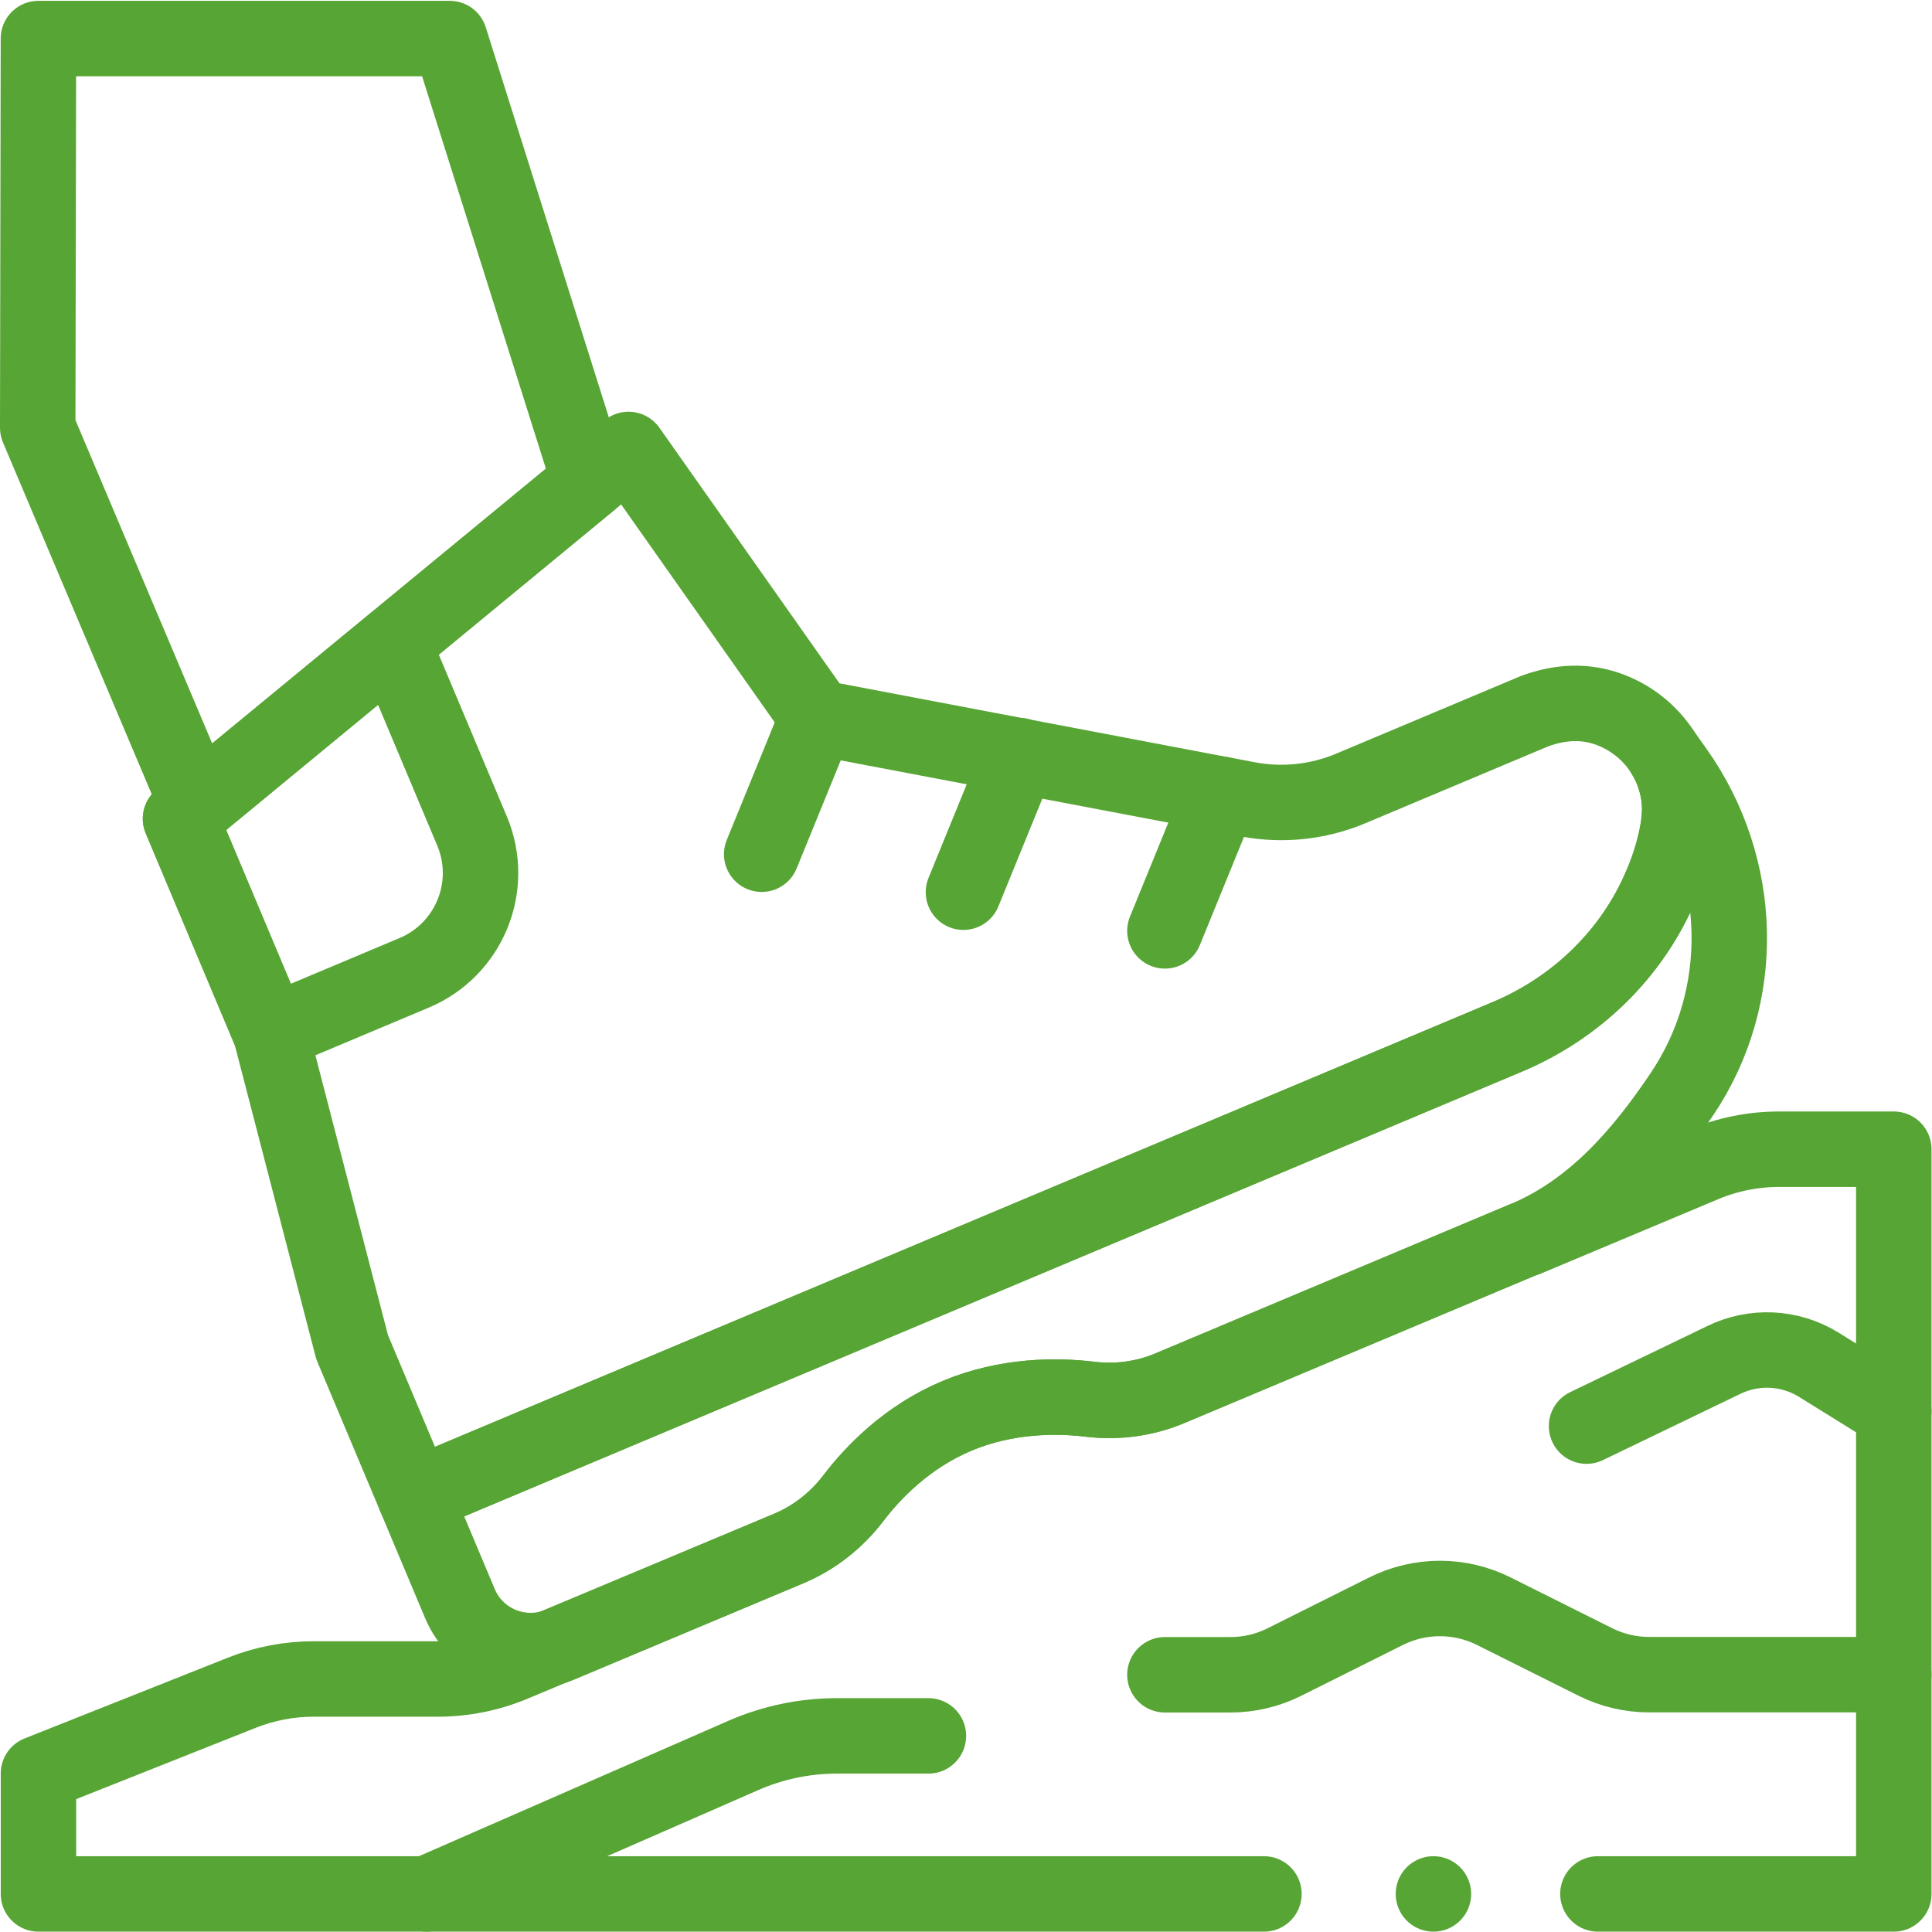
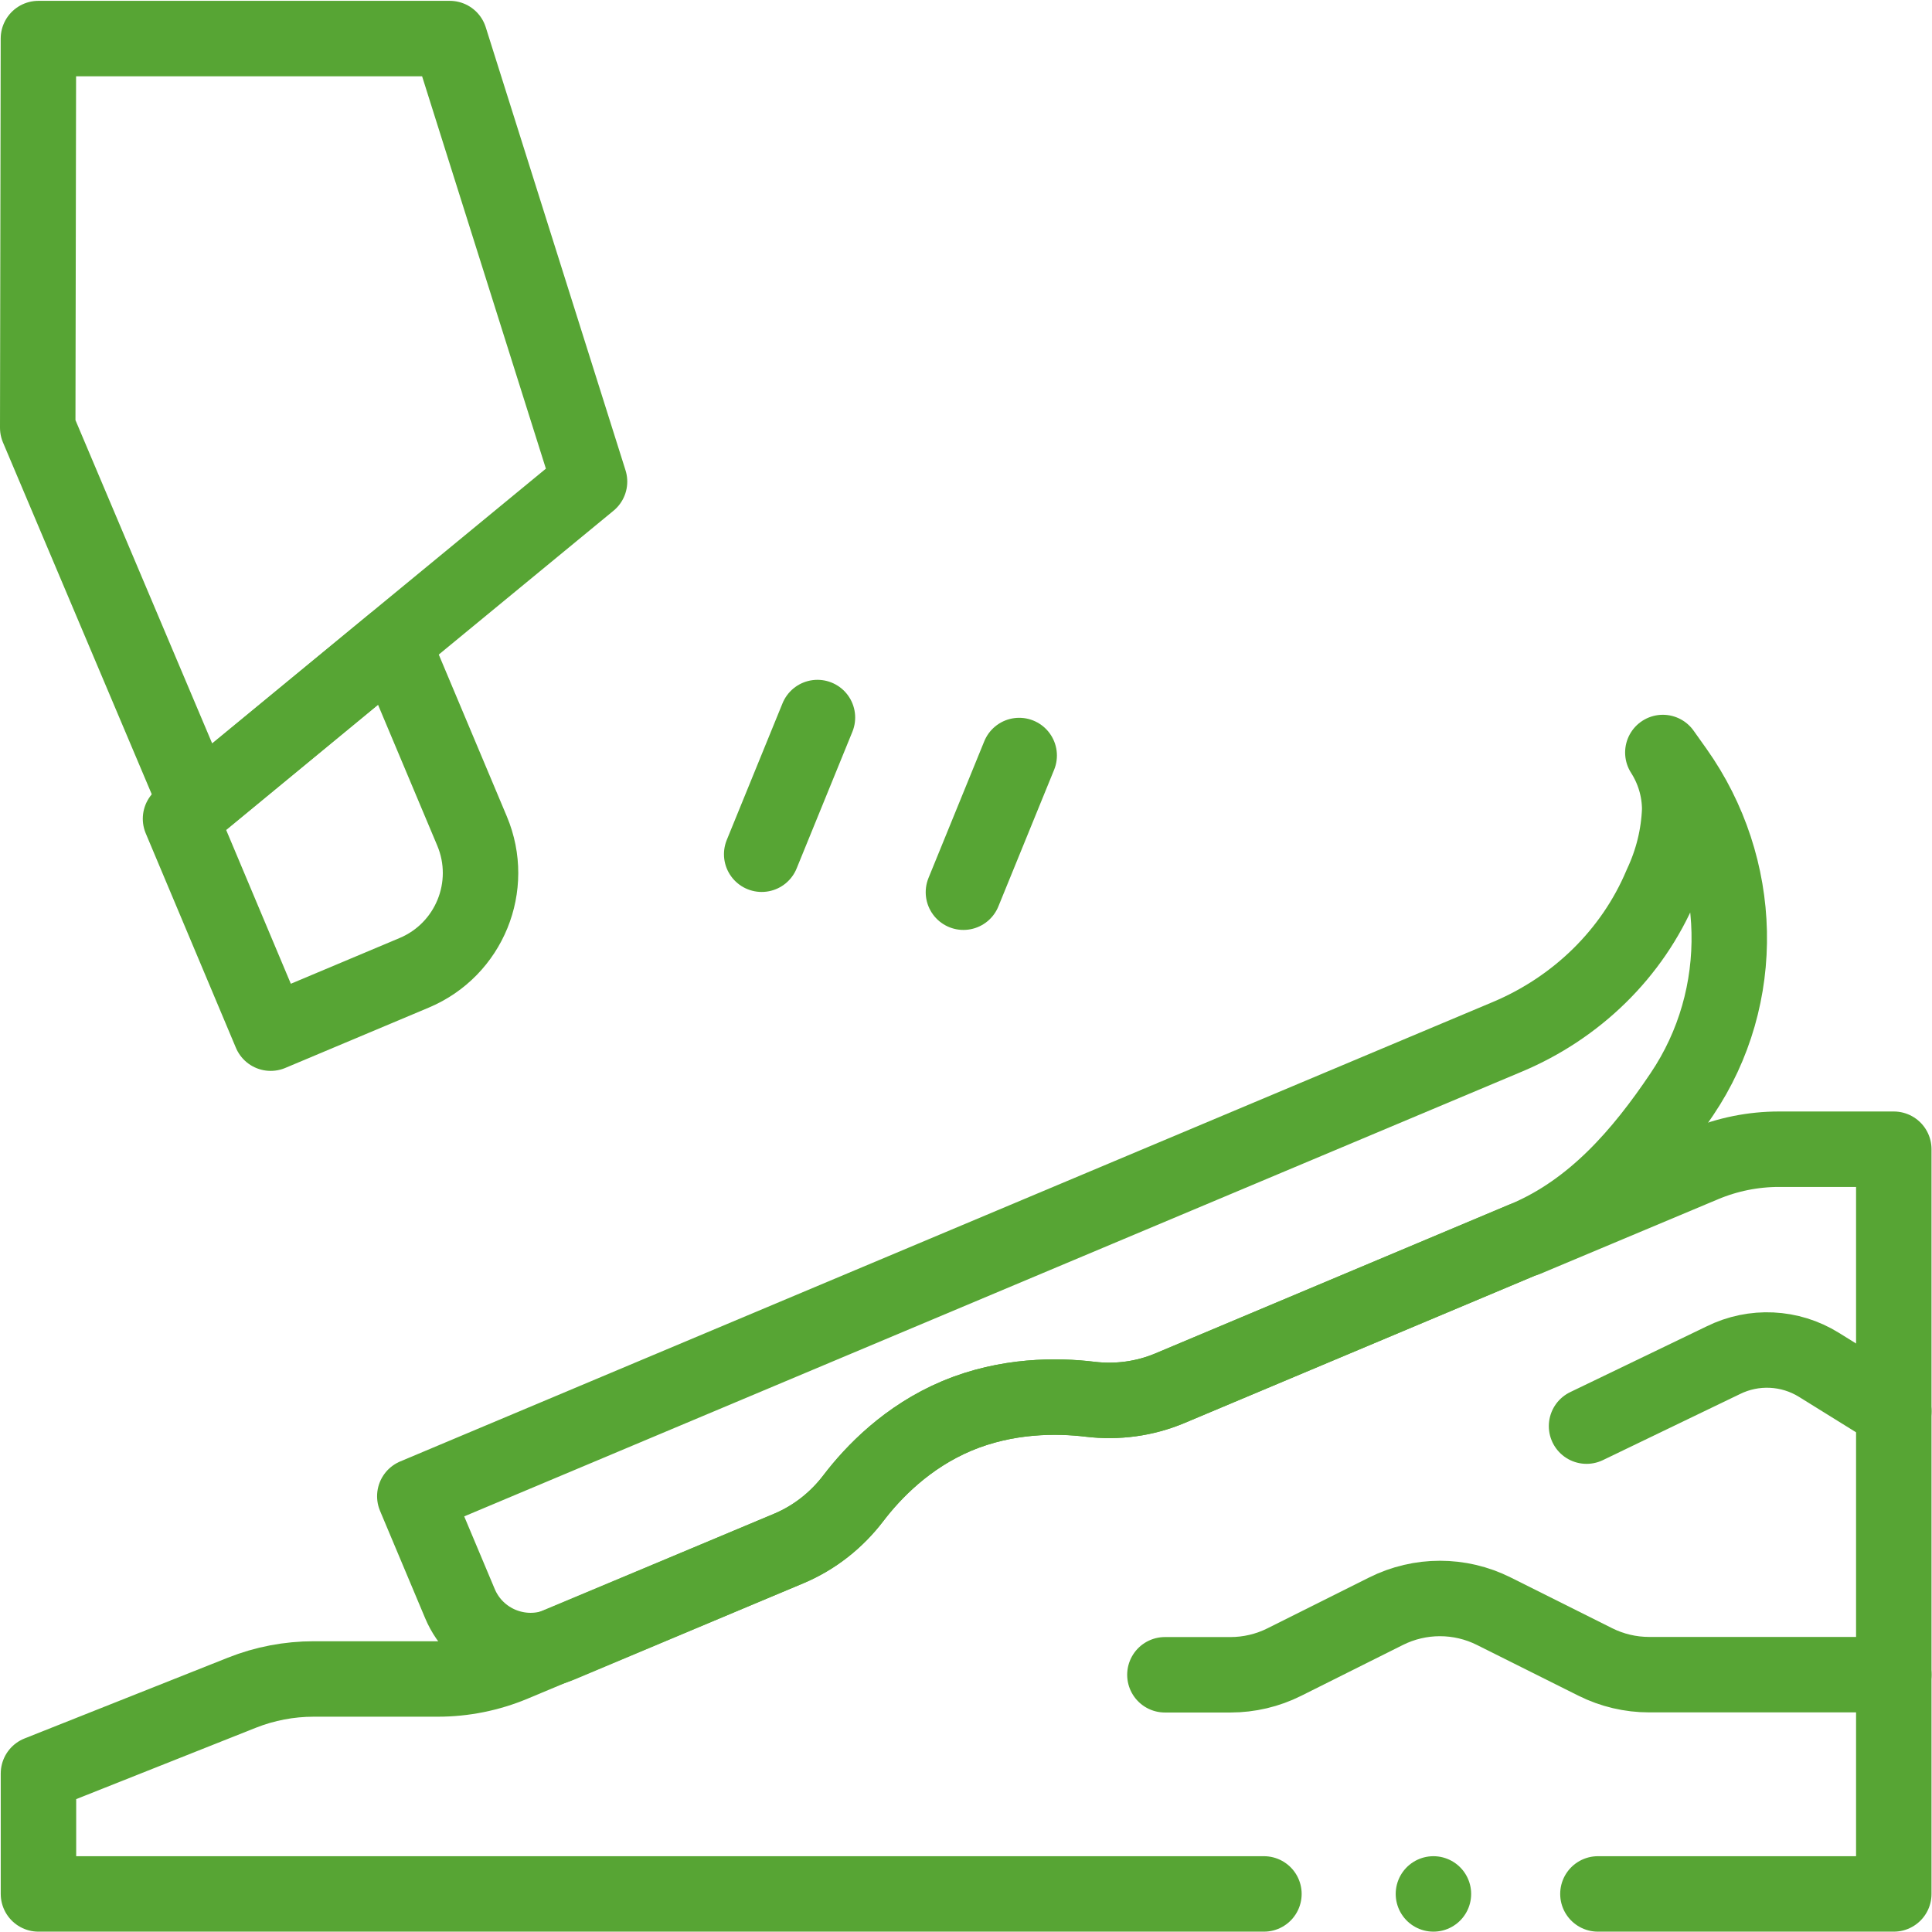
<svg xmlns="http://www.w3.org/2000/svg" version="1.1" id="svg3531" x="0px" y="0px" width="682.667px" height="682.667px" viewBox="0 0 682.667 682.667" enable-background="new 0 0 682.667 682.667" xml:space="preserve">
  <g id="g3537" transform="matrix(1.333,0,0,-1.333,0,682.667)">
    <g id="g3539">
      <g>
        <g id="g3541">
          <g id="g3547" transform="translate(10,398.738)">
            <path id="path3549" fill="none" stroke="#57A534" stroke-width="20" stroke-linecap="round" stroke-linejoin="round" stroke-miterlimit="10" d="       M0,0l42.246-99.899l104.025,85.628l-37.051,117.44H0.185L0,0z" />
          </g>
          <g id="g3551" transform="translate(93.335,155.044)">
-             <path id="path3553" fill="none" stroke="#57A534" stroke-width="20" stroke-linecap="round" stroke-linejoin="round" stroke-miterlimit="10" d="       M0,0L-21.584,83.22l-23.899,56.834l118.759,97.893l50.076-71.067l114.053-21.676c9.195-1.747,18.702-0.744,27.33,2.884       l48.738,20.495c7.061,2.592,13.698,2.723,19.915,0.391c12.738-4.777,20.446-17.908,18.123-31.313       c-0.798-4.609-2.197-9.704-4.487-15.149c-7.68-18.262-22.516-32.581-40.777-40.261L16.624-39.533L0,0z" />
-           </g>
+             </g>
          <g id="g3555" transform="translate(445.831,222.083)">
            <path id="path3557" fill="none" stroke="#57A534" stroke-width="20" stroke-linecap="round" stroke-linejoin="round" stroke-miterlimit="10" d="       M0,0c-10.658-15.86-23.417-30.719-41.534-38.336L-135.72-77.94c-6.677-2.81-13.973-3.79-21.171-2.919       c-8.667,1.049-21.992,1.178-35.307-4.418c-13.165-5.539-22.181-14.936-27.409-21.772c-4.449-5.858-10.316-10.497-17.094-13.355       l-60.607-25.481c-10.346-4.348-22.252,0.51-26.6,10.846l-11.966,28.469L-46.253,15.214       c18.264,7.677,33.098,21.992,40.775,40.255c2.999,6.389,4.629,13.037,4.897,19.942c0,5.458-1.608,10.696-4.469,15.164       l3.439-4.838C16.484,60.197,17.505,25.95,0,0z" />
          </g>
          <g id="g3559" transform="translate(216.686,321.924)">
            <path id="path3561" fill="none" stroke="#57A534" stroke-width="20" stroke-linecap="round" stroke-linejoin="round" stroke-miterlimit="10" d="       M0,0l-14.78-36.23" />
          </g>
          <g id="g3563" transform="translate(270.164,311.856)">
            <path id="path3565" fill="none" stroke="#57A534" stroke-width="20" stroke-linecap="round" stroke-linejoin="round" stroke-miterlimit="10" d="       M0,0l-14.78-36.23" />
          </g>
          <g id="g3567" transform="translate(323.568,301.606)">
-             <path id="path3569" fill="none" stroke="#57A534" stroke-width="20" stroke-linecap="round" stroke-linejoin="round" stroke-miterlimit="10" d="       M0.001,0l-14.78-36.23" />
-           </g>
+             </g>
          <g id="g3571" transform="translate(71.751,238.263)">
            <path id="path3573" fill="none" stroke="#57A534" stroke-width="20" stroke-linecap="round" stroke-linejoin="round" stroke-miterlimit="10" d="       M0-0.001l38.048,15.999c14.611,6.145,21.475,22.969,15.331,37.579L32.47,103.301l-56.369-46.466L0-0.001z" />
          </g>
          <g id="g3575" transform="translate(423.571,10.093)">
            <path id="path3577" fill="none" stroke="#57A534" stroke-width="20" stroke-linecap="round" stroke-linejoin="round" stroke-miterlimit="10" d="       M0-0.001h78.429v197.405H47.99c-6.857,0-13.645-1.368-19.963-4.018l-47.26-19.831l-0.46-0.082l-93.765-39.425       c-6.687-2.81-13.967-3.779-21.174-2.921c-8.675,1.05-21.992,1.17-35.316-4.427c-13.155-5.528-22.172-14.925-27.389-21.772       c-4.459-5.858-10.327-10.487-17.104-13.346l-73.103-30.587c-6.317-2.647-13.105-4.018-19.962-4.018h-32.898       c-6.517,0-12.985-1.229-19.043-3.639l-53.929-21.422V-0.001h324.843" />
          </g>
          <g id="g3579" transform="translate(502,68.214)">
            <path id="path3581" fill="none" stroke="#57A534" stroke-width="20" stroke-linecap="round" stroke-linejoin="round" stroke-miterlimit="10" d="       M0,0h-64.849c-4.957,0-9.841,1.153-14.272,3.369l-26.915,13.456c-8.985,4.493-19.56,4.493-28.544,0L-161.56,3.337       c-4.431-2.216-9.315-3.369-14.272-3.369h-17.379" />
          </g>
          <g id="g3583" transform="translate(420.557,134.098)">
            <path id="path3585" fill="none" stroke="#57A534" stroke-width="20" stroke-linecap="round" stroke-linejoin="round" stroke-miterlimit="10" d="       M0-0.001L36.231,17.46c8.095,4.012,17.689,3.552,25.364-1.213L81.444,3.927" />
          </g>
          <g id="g3587" transform="translate(113.135,10.093)">
-             <path id="path3589" fill="none" stroke="#57A534" stroke-width="20" stroke-linecap="round" stroke-linejoin="round" stroke-miterlimit="10" d="       M0-0.001l83.908,36.709c7.82,3.423,16.263,5.187,24.8,5.187h24.258" />
-           </g>
+             </g>
          <g id="g3591" transform="translate(379.968,10.093)">
            <path id="path3593" fill="none" stroke="#57A534" stroke-width="20" stroke-linecap="round" stroke-linejoin="round" stroke-miterlimit="10" d="       M0.001-0.001L0.001-0.001" />
          </g>
        </g>
      </g>
    </g>
  </g>
</svg>